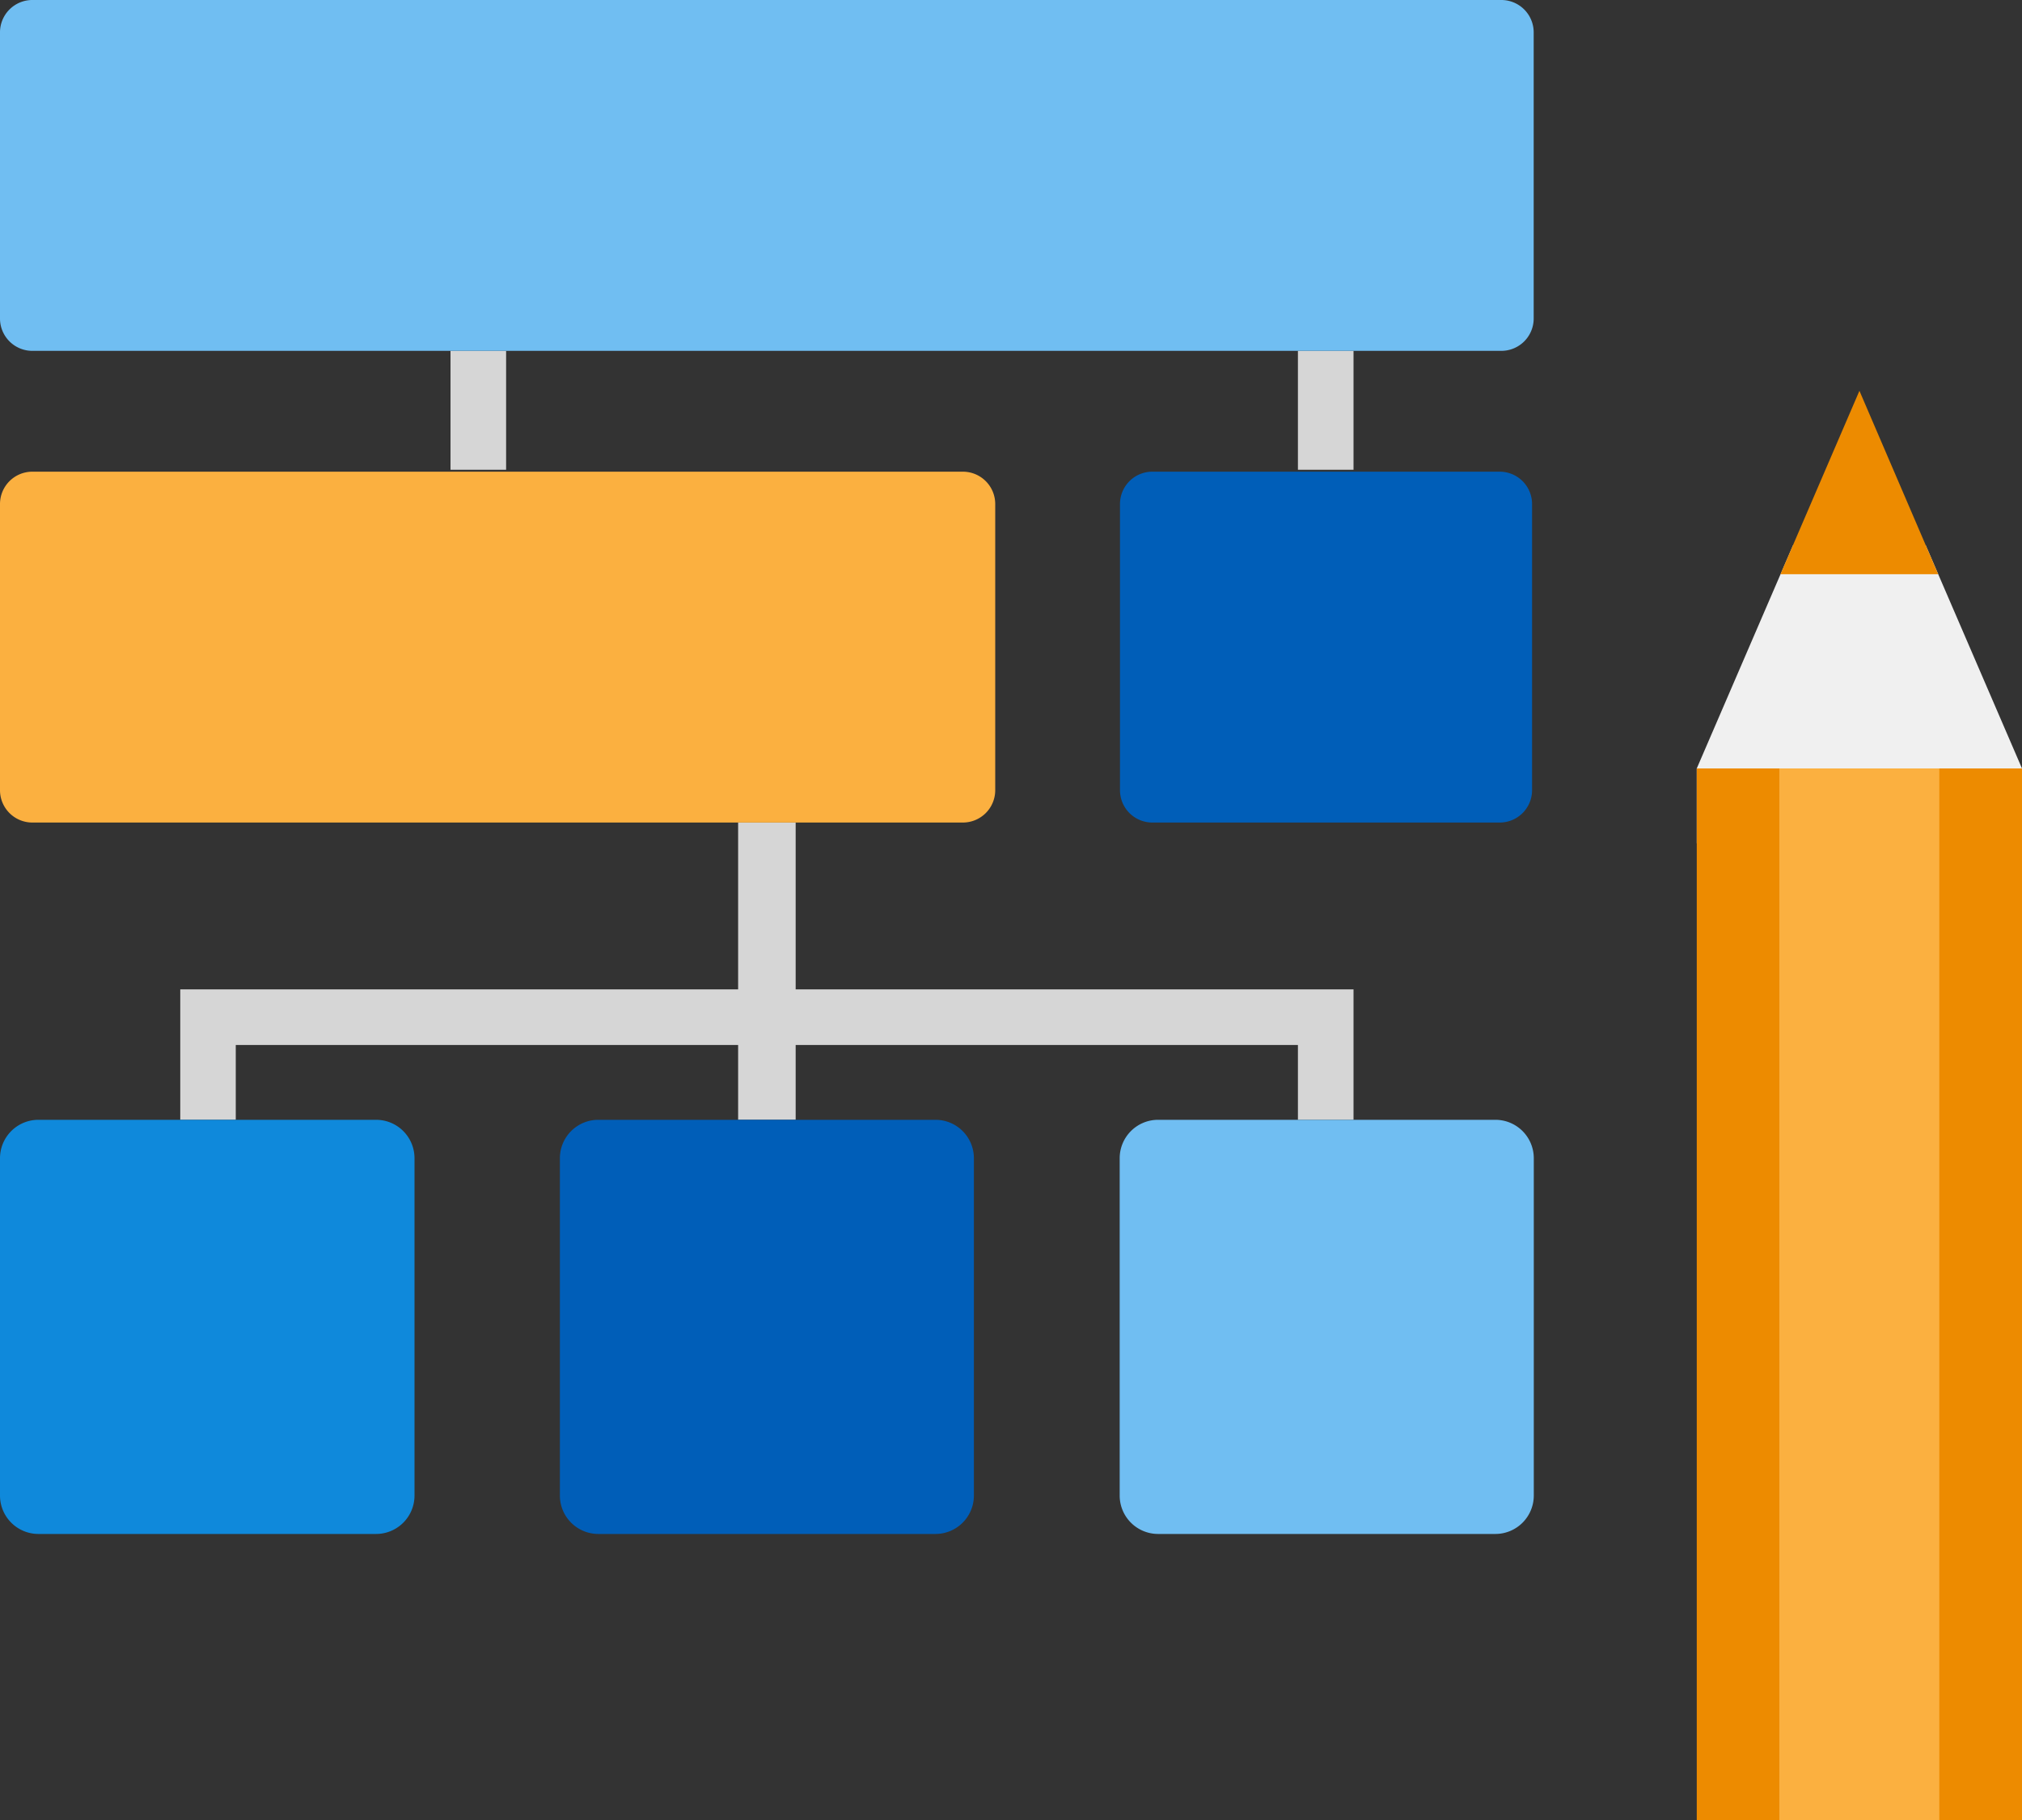
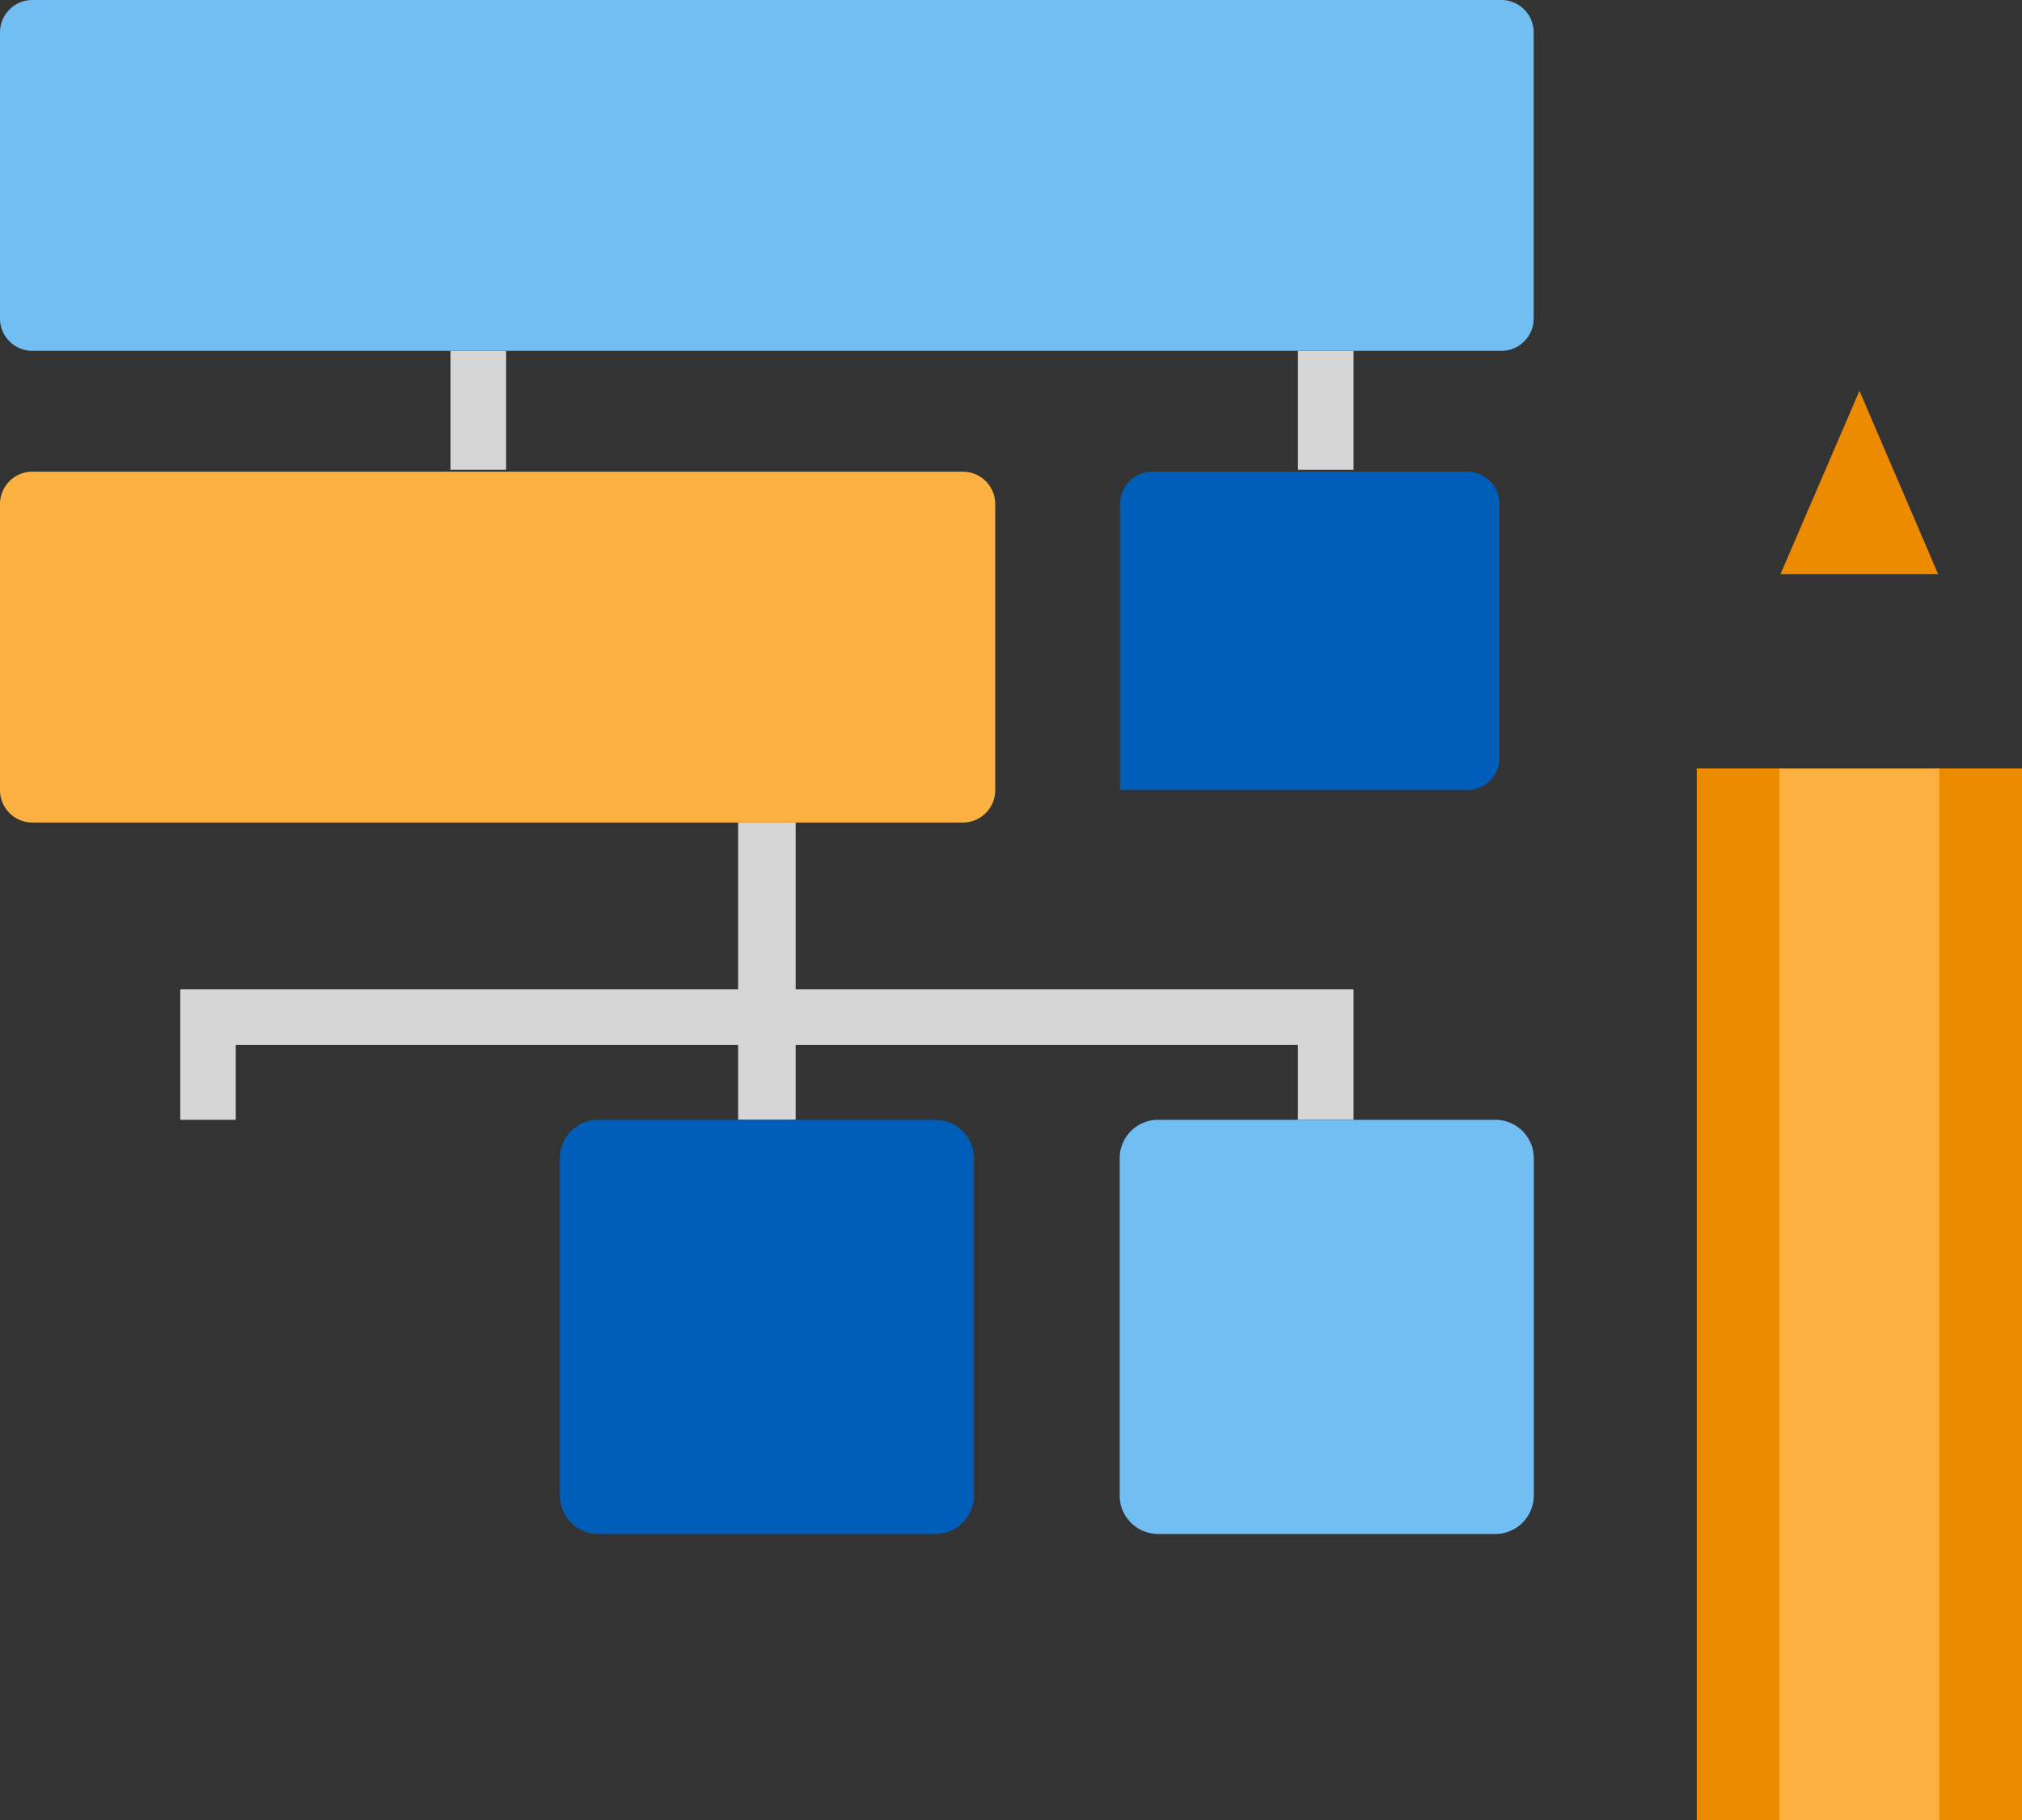
<svg xmlns="http://www.w3.org/2000/svg" id="design" viewBox="0 0 200 180">
  <rect x="0" y="0" width="200" height="180" fill="#333333" stroke="none" />
  <defs>
    <style>.cls-1{fill:#d6d6d6;}.cls-2{fill:#70bef2;}.cls-3{fill:#005eb8;}.cls-4{fill:#fbb040;}.cls-5{fill:#0f89db;}.cls-6{fill:#f0f0f0;}.cls-7{fill:#ed8b00;}</style>
  </defs>
  <title>-</title>
  <rect class="cls-1" x="44.56" y="34.7" width="5.5" height="11.76" />
  <polygon class="cls-1" points="73.01 97.85 23.32 97.85 17.83 97.85 17.83 103.35 17.83 110.75 23.32 110.75 23.32 103.35 73.01 103.35 73.01 110.75 78.7 110.75 78.7 103.35 128.38 103.35 128.38 110.75 133.88 110.75 133.88 103.35 133.88 103.35 133.88 97.85 133.88 97.85 128.38 97.85 78.7 97.85 78.7 81.35 73.01 81.35 73.01 97.85" />
  <rect class="cls-1" x="128.38" y="34.7" width="5.5" height="11.76" />
  <path class="cls-2" d="M148.48,34.7a3.2,3.2,0,0,0,3.22-3.22V3.22A3.2,3.2,0,0,0,148.48,0H3.22A3.2,3.2,0,0,0,0,3.22V31.48A3.2,3.2,0,0,0,3.22,34.7H148.48Z" />
-   <path class="cls-3" d="M114,46.65a3.2,3.2,0,0,0-3.22,3.22V78.13A3.2,3.2,0,0,0,114,81.35h34.32a3.2,3.2,0,0,0,3.22-3.22V49.87a3.2,3.2,0,0,0-3.22-3.22H114Z" />
+   <path class="cls-3" d="M114,46.65a3.2,3.2,0,0,0-3.22,3.22V78.13h34.32a3.2,3.2,0,0,0,3.22-3.22V49.87a3.2,3.2,0,0,0-3.22-3.22H114Z" />
  <path class="cls-4" d="M3.22,46.65A3.2,3.2,0,0,0,0,49.87V78.13a3.2,3.2,0,0,0,3.22,3.22h92a3.2,3.2,0,0,0,3.22-3.22V49.87a3.2,3.2,0,0,0-3.22-3.22h-92Z" />
-   <path class="cls-5" d="M3.79,110.75A3.8,3.8,0,0,0,0,114.54v33.38a3.8,3.8,0,0,0,3.79,3.79H37.17A3.8,3.8,0,0,0,41,147.92V114.54a3.8,3.8,0,0,0-3.79-3.79H3.79Z" />
  <path class="cls-3" d="M59.17,110.75a3.8,3.8,0,0,0-3.79,3.79v33.38a3.8,3.8,0,0,0,3.79,3.79H92.54a3.8,3.8,0,0,0,3.79-3.79V114.54a3.8,3.8,0,0,0-3.79-3.79H59.17Z" />
  <path class="cls-2" d="M114.54,110.75a3.8,3.8,0,0,0-3.79,3.79v33.38a3.8,3.8,0,0,0,3.79,3.79h33.38a3.8,3.8,0,0,0,3.79-3.79V114.54a3.8,3.8,0,0,0-3.79-3.79H114.54Z" />
-   <path class="cls-6" d="M190.48,53.93H177.35L167.83,76v7.4L200,84.77V76Z" />
  <path class="cls-7" d="M191.71,56.79l-7.79-18.14-7.81,18.14Z" />
  <path class="cls-7" d="M167.83,76H200V180H167.83Z" />
  <path class="cls-4" d="M176,76h15.82V180H176Z" />
</svg>